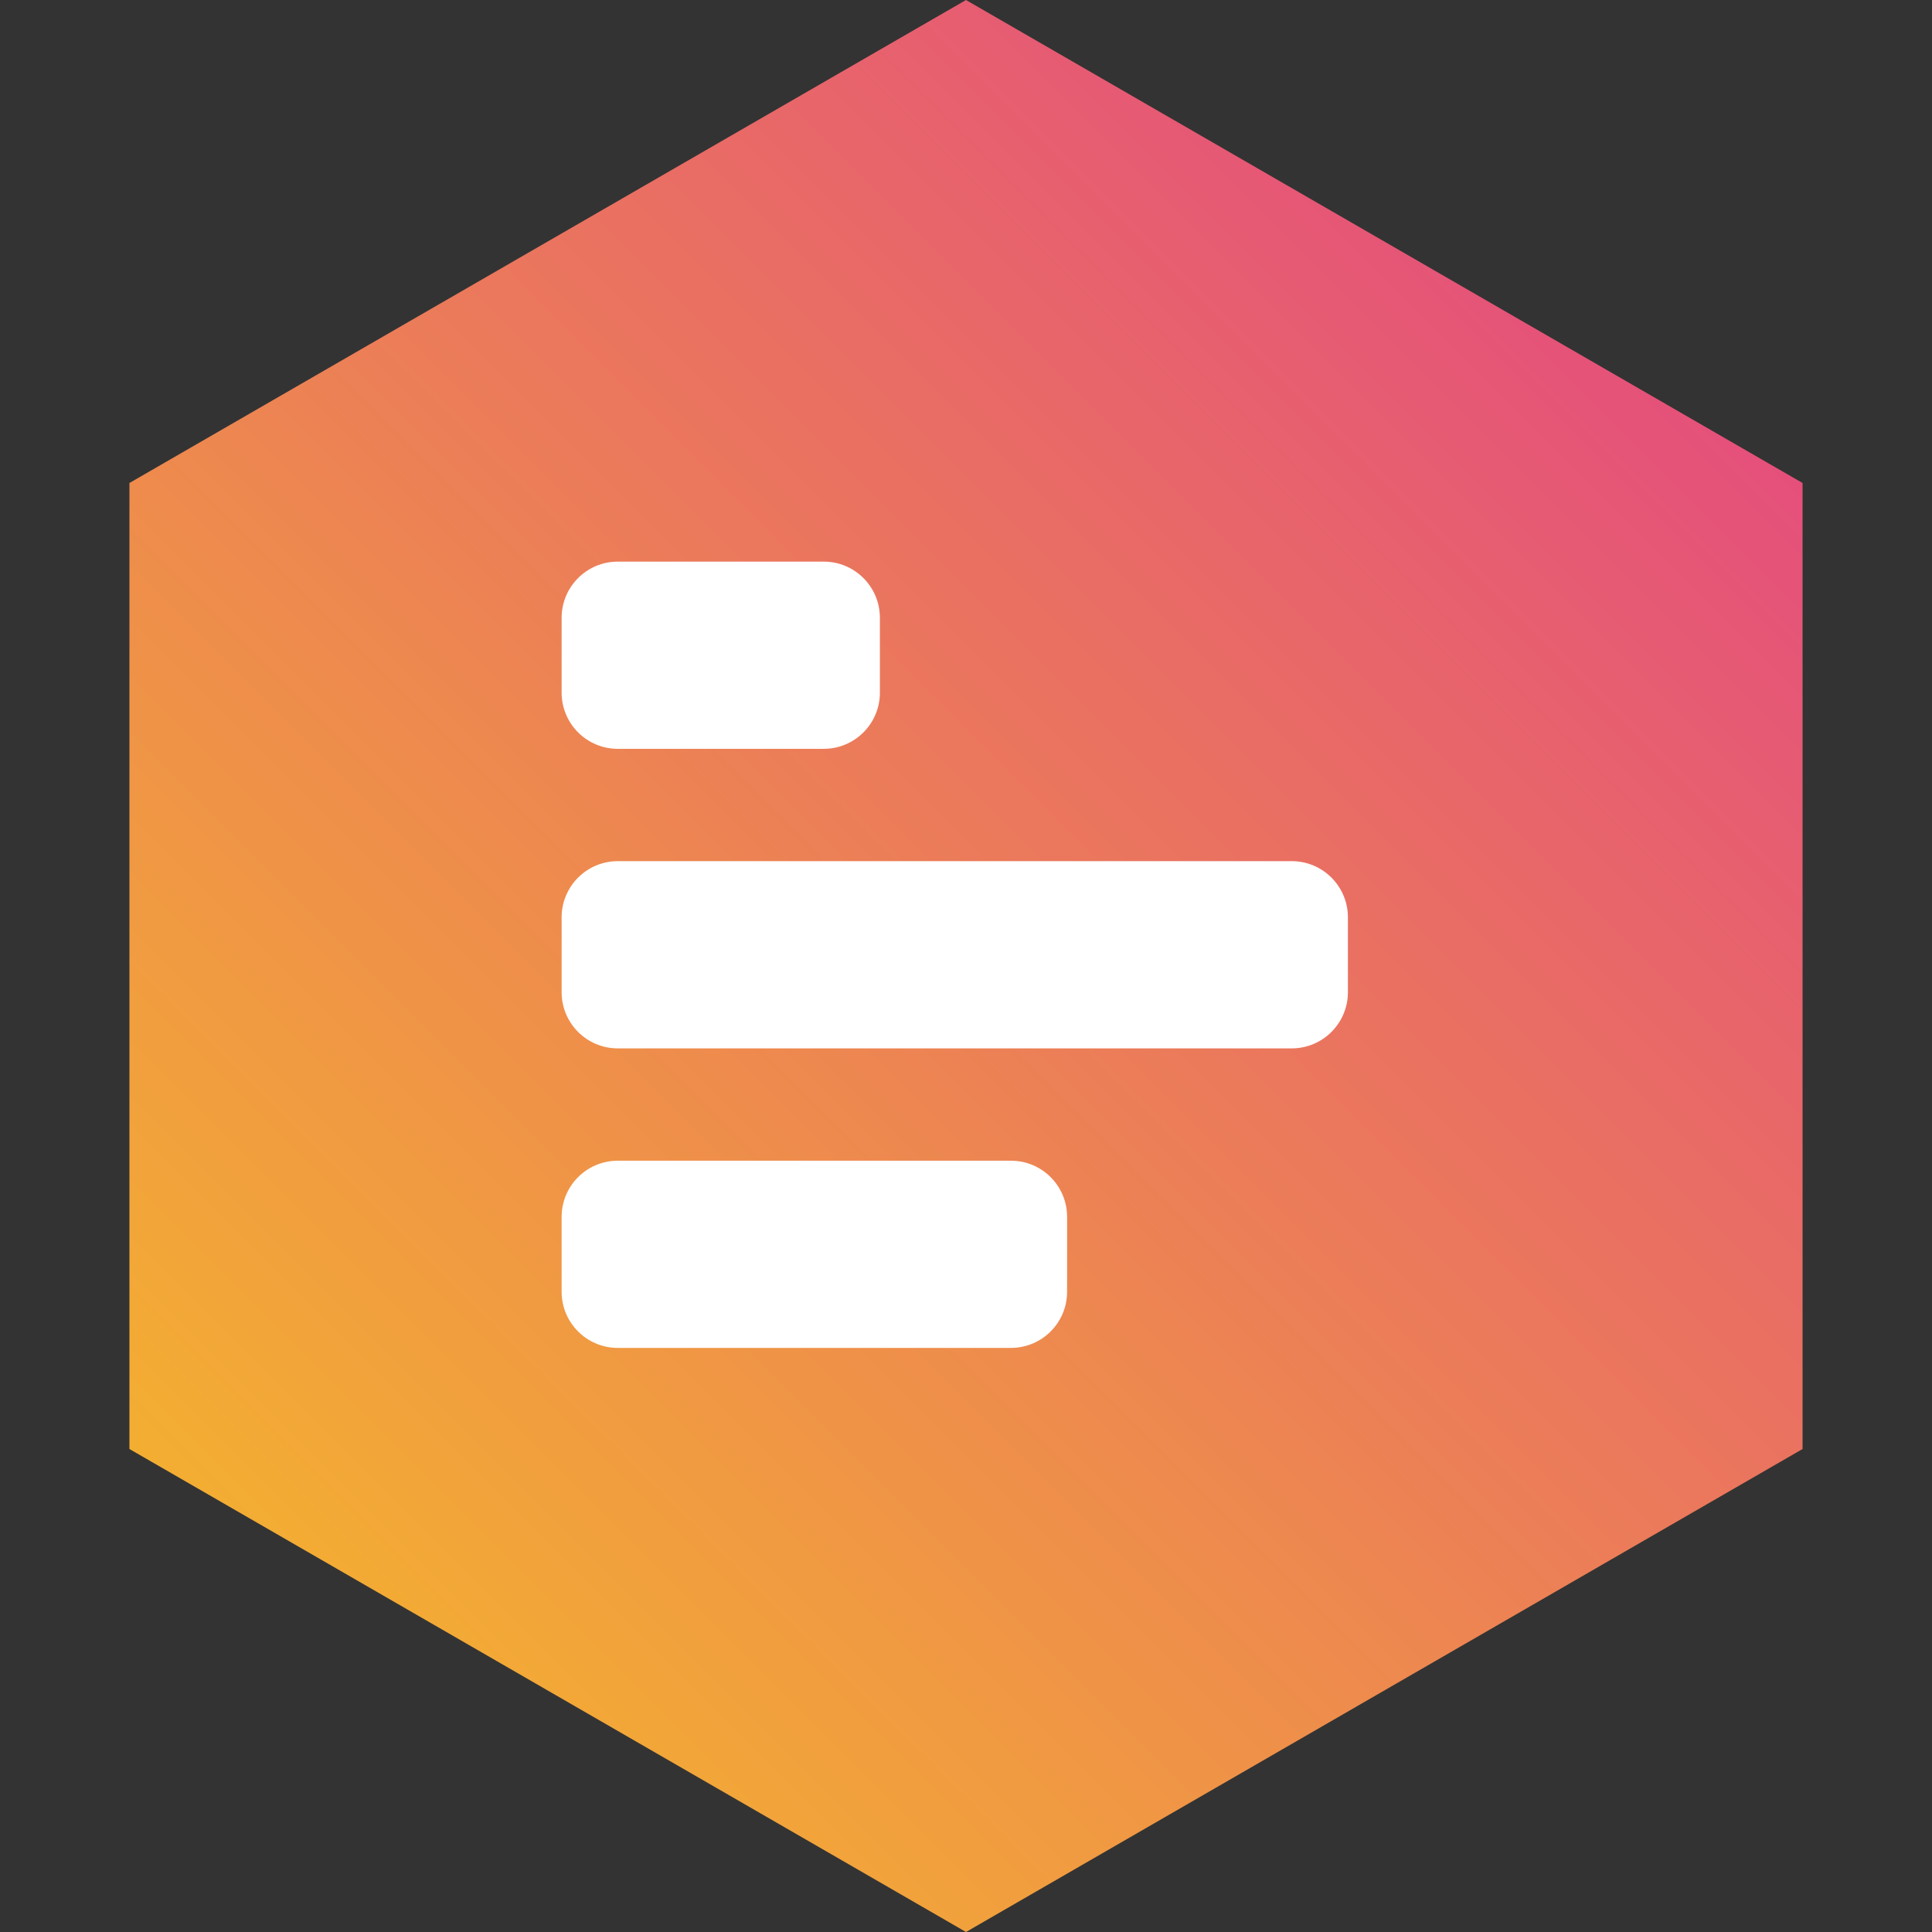
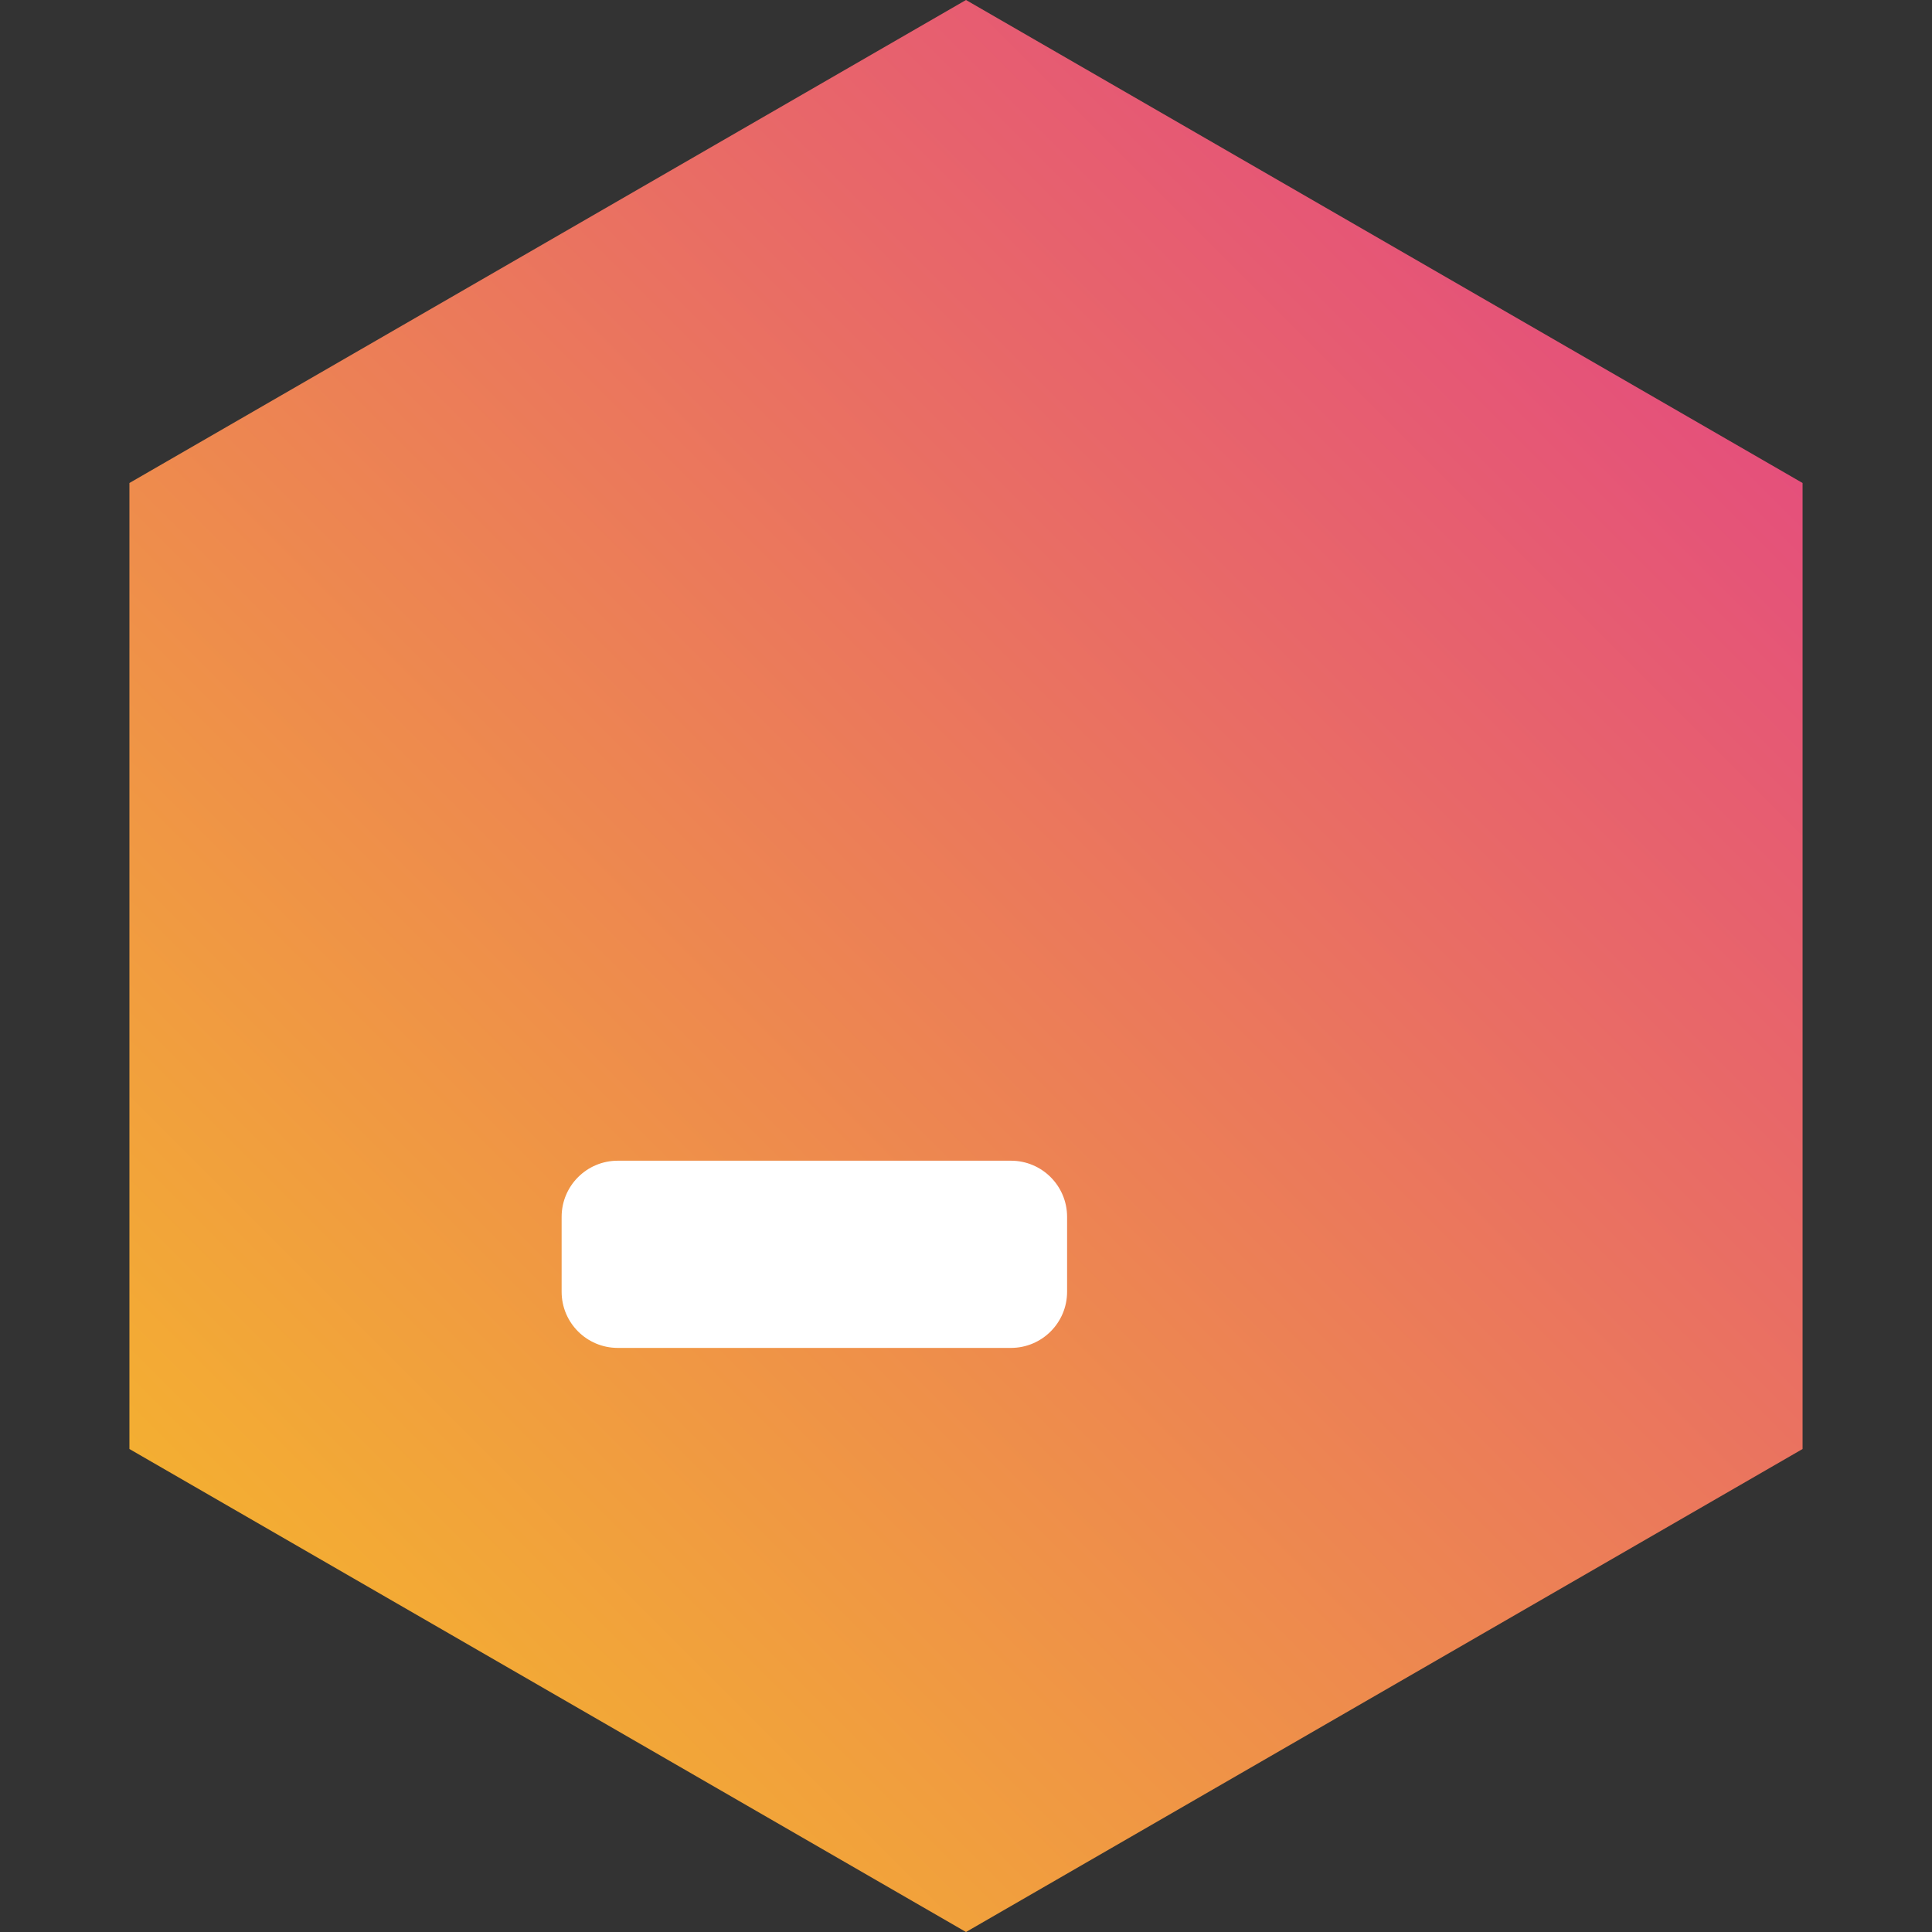
<svg xmlns="http://www.w3.org/2000/svg" width="86" height="86" viewBox="0 0 86 86" fill="none">
  <rect x="0" y="0" width="86" height="86" fill="#333333" stroke="none" />
  <path d="M43 0L80.239 21.5L80.239 64.5L43 86L5.761 64.5L5.761 21.5L43 0Z" fill="url(#paint0_linear_447_9140)" />
  <g clip-path="url(#clip0_447_9140)">
    <path d="M47.5 57.5L47.5 54.167C47.5 52.786 46.381 51.667 45 51.667L27.5 51.667C26.119 51.667 25 52.786 25 54.167L25 57.5C25 58.881 26.119 60 27.5 60L45 60C46.381 60 47.5 58.881 47.5 57.5Z" fill="white" />
-     <path d="M60 44.167L60 40.833C60 39.453 58.881 38.333 57.5 38.333L27.5 38.333C26.119 38.333 25 39.453 25 40.833L25 44.167C25 45.547 26.119 46.667 27.5 46.667L57.5 46.667C58.881 46.667 60 45.547 60 44.167Z" fill="white" />
-     <path d="M39.167 30.833L39.167 27.5C39.167 26.119 38.047 25 36.667 25L27.5 25C26.119 25 25 26.119 25 27.5L25 30.833C25 32.214 26.119 33.333 27.5 33.333L36.667 33.333C38.047 33.333 39.167 32.214 39.167 30.833Z" fill="white" />
  </g>
  <defs>
    <linearGradient id="paint0_linear_447_9140" x1="86" y1="0" x2="0" y2="86" gradientUnits="userSpaceOnUse">
      <stop stop-color="#E13A8C" />
      <stop offset="1" stop-color="#F7C421" />
    </linearGradient>
    <clipPath id="clip0_447_9140">
      <rect width="35" height="35" fill="white" transform="translate(60 25) rotate(90)" />
    </clipPath>
  </defs>
</svg>